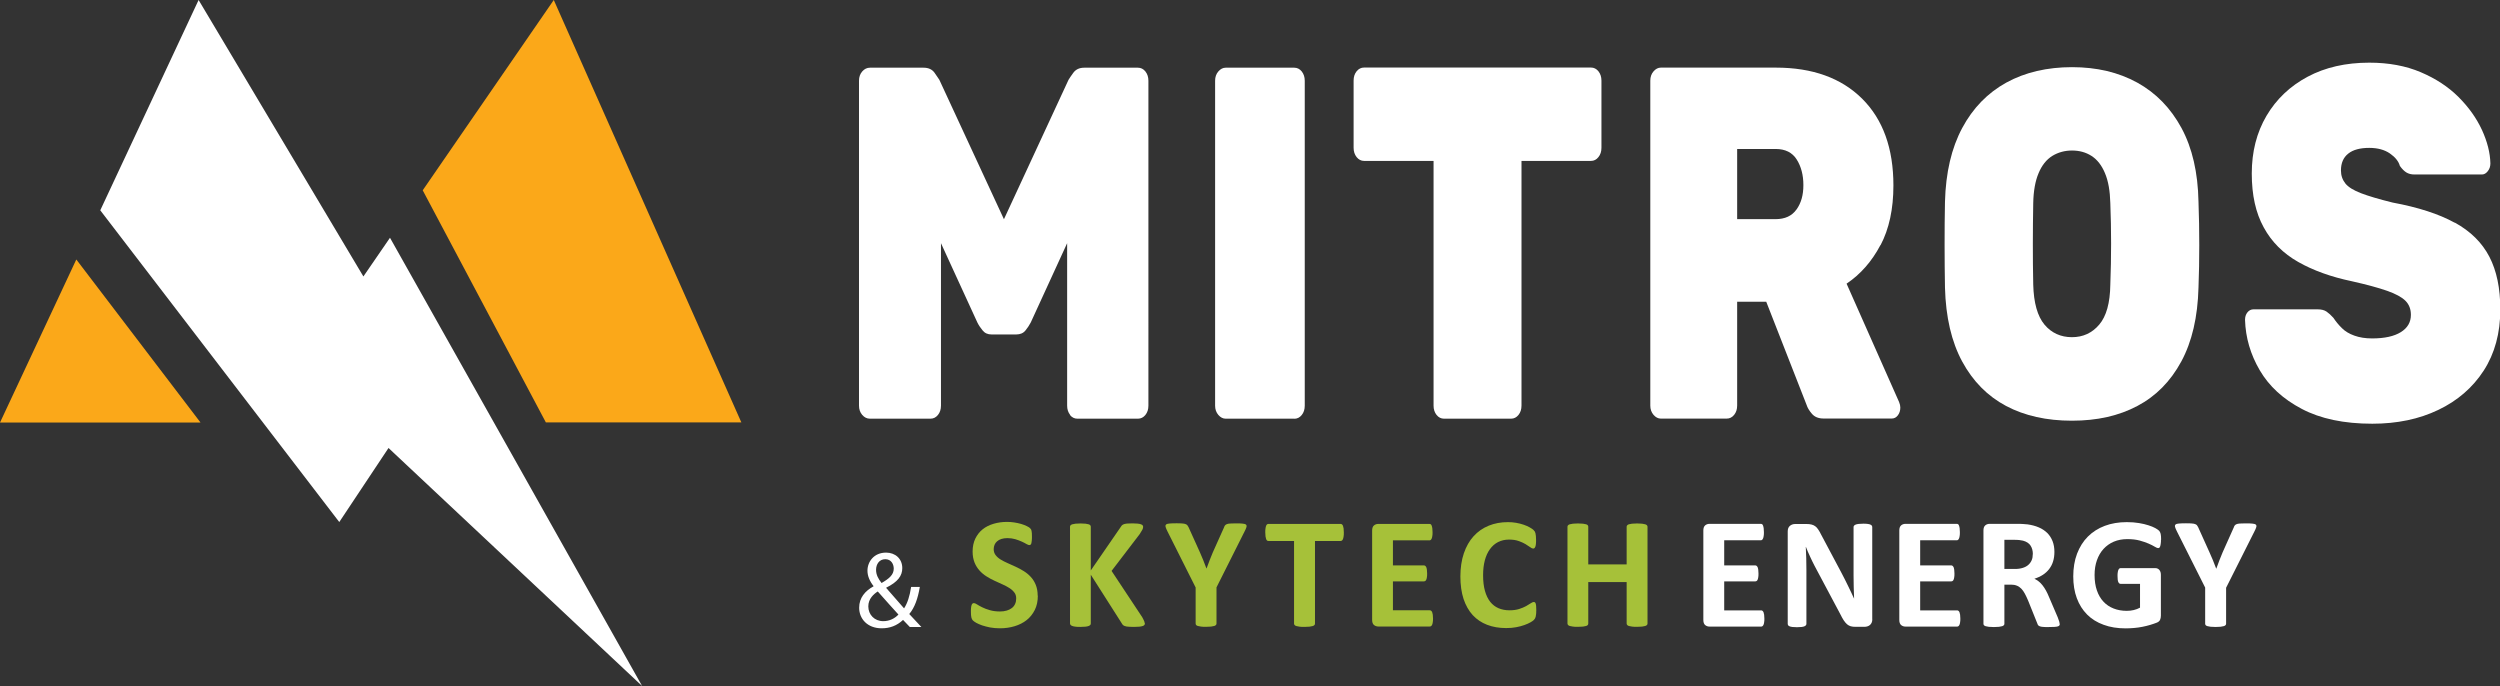
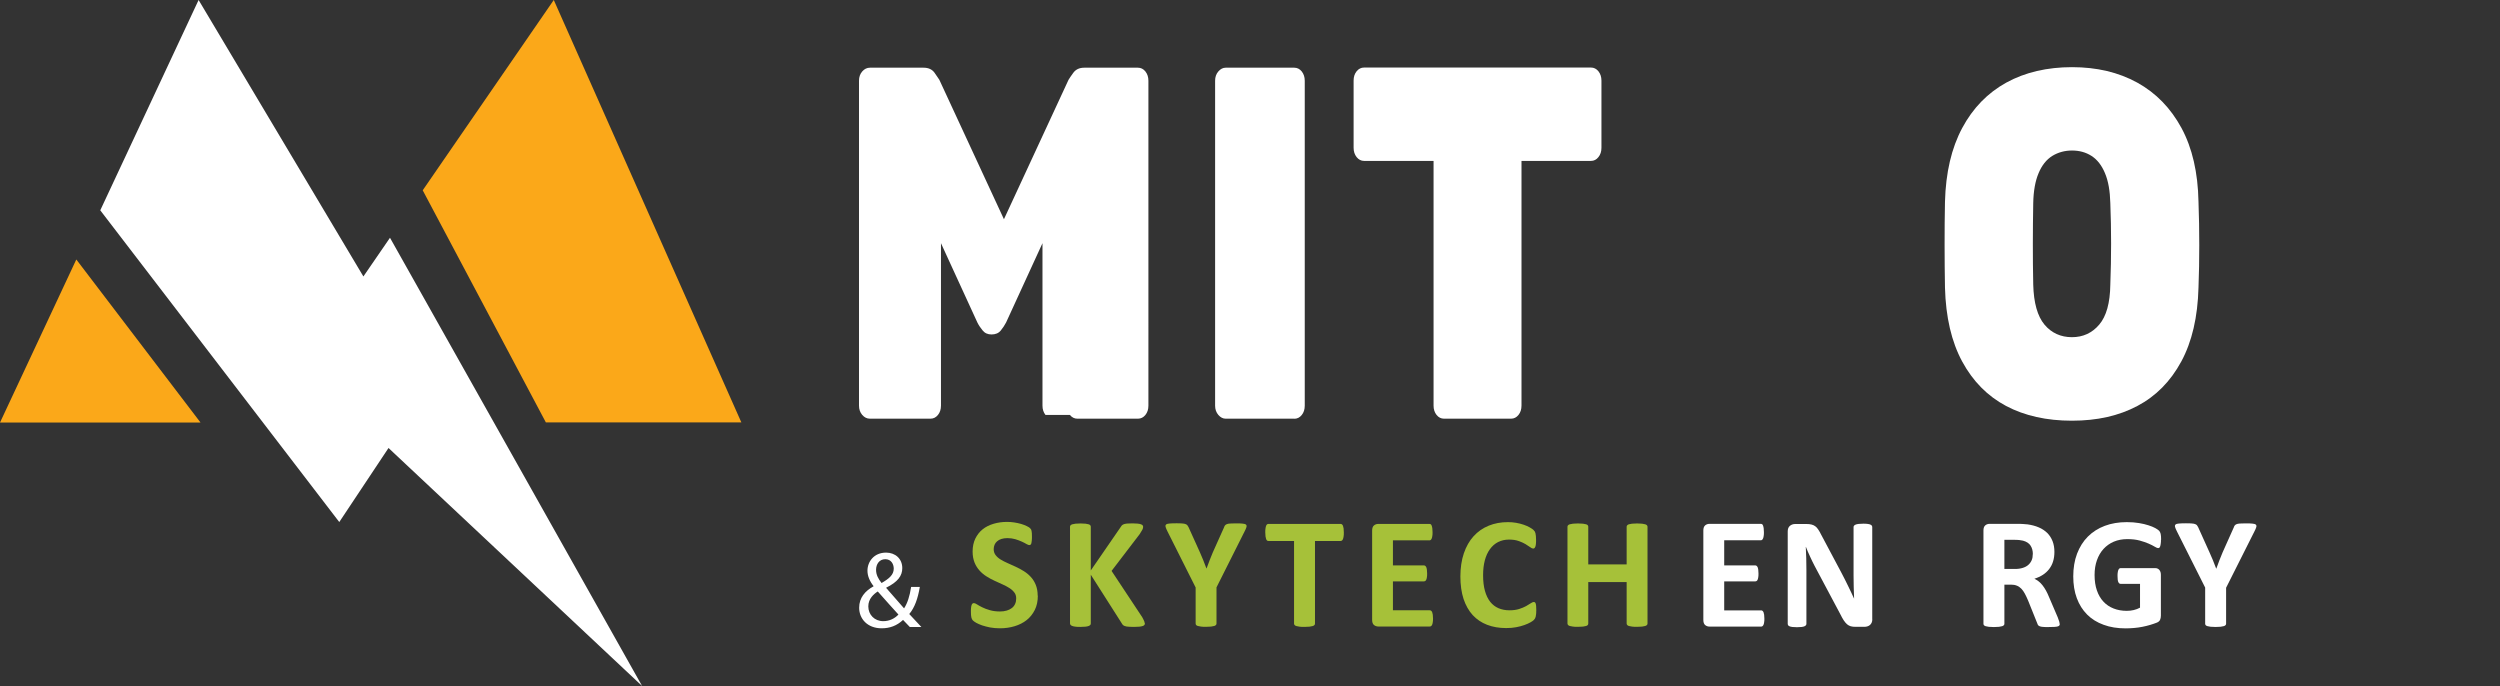
<svg xmlns="http://www.w3.org/2000/svg" id="Layer_1" viewBox="0 0 322.38 88.46">
  <rect x="0" y="0" width="322.38" height="88.46" fill="#333333" stroke="none" />
  <defs>
    <style> .cls-1 { fill: #fff; } .cls-2 { fill: #a6c139; } .cls-3 { fill: #fba819; } </style>
  </defs>
  <g>
    <path class="cls-1" d="M258.69,52.35c2.4,1.27,5.23,1.9,8.49,1.9s6.04-.63,8.44-1.9c2.4-1.27,4.28-3.18,5.66-5.73,1.38-2.55,2.12-5.73,2.22-9.53.07-1.77.1-3.6.1-5.48s-.03-3.75-.1-5.6c-.07-3.76-.8-6.92-2.19-9.5-1.4-2.58-3.3-4.53-5.71-5.86-2.42-1.33-5.22-1.99-8.41-1.99s-6.05.66-8.47,1.99c-2.41,1.33-4.31,3.28-5.69,5.86-1.38,2.58-2.12,5.74-2.22,9.5-.04,1.86-.05,3.73-.05,5.6s.02,3.71.05,5.48c.1,3.8.84,6.98,2.22,9.53,1.38,2.55,3.27,4.46,5.66,5.73ZM262.19,26.19c.03-1.56.26-2.85.69-3.86.42-1.01,1.01-1.75,1.76-2.22.75-.46,1.6-.7,2.55-.7s1.79.23,2.52.7c.73.47,1.31,1.21,1.73,2.22.43,1.01.65,2.3.69,3.86.07,1.77.1,3.51.1,5.22s-.03,3.47-.1,5.29c-.03,2.36-.51,4.08-1.43,5.16-.92,1.08-2.09,1.62-3.52,1.62s-2.64-.54-3.54-1.62c-.9-1.08-1.39-2.8-1.45-5.16-.04-1.82-.05-3.58-.05-5.29s.02-3.45.05-5.22Z" />
    <polygon class="cls-1" points="46.86 35.65 25.61 0 12.93 27.12 43.75 67.32 50.1 57.77 82.8 88.46 50.29 30.66 46.86 35.65" />
    <polygon class="cls-3" points="0 54.49 25.86 54.49 9.84 33.46 0 54.49" />
    <polygon class="cls-3" points="71.41 0 54.51 24.54 70.39 54.47 95.6 54.47 71.41 0" />
-     <path class="cls-1" d="M316.52,28.71c-2.03-1.12-4.7-1.98-7.99-2.59-1.74-.43-3.09-.83-4.06-1.2-.97-.37-1.65-.79-2.03-1.26-.38-.48-.57-1.04-.57-1.68,0-.95.31-1.67.94-2.17.62-.5,1.53-.74,2.71-.74,1.08,0,1.96.24,2.65.71.69.48,1.13,1.01,1.3,1.62.28.39.56.67.84.84.28.17.62.26,1.04.26h8.7c.28,0,.53-.14.75-.42.22-.28.34-.61.34-1-.03-1.38-.4-2.82-1.09-4.33-.7-1.51-1.7-2.92-3.02-4.24-1.32-1.32-2.94-2.38-4.87-3.2-1.93-.82-4.14-1.23-6.64-1.23-3.02,0-5.67.6-7.94,1.81-2.27,1.21-4.04,2.89-5.31,5.04-1.27,2.16-1.9,4.64-1.9,7.44s.51,5.08,1.54,6.95c1.02,1.88,2.51,3.36,4.45,4.46,1.94,1.1,4.25,1.93,6.93,2.49,1.91.43,3.42.84,4.53,1.23,1.11.39,1.9.82,2.37,1.29.47.47.7,1.08.7,1.81,0,.95-.43,1.69-1.3,2.23-.87.54-2.1.81-3.7.81-.87,0-1.63-.12-2.29-.36-.66-.23-1.2-.56-1.61-.97-.42-.41-.78-.85-1.09-1.32-.31-.35-.61-.61-.89-.81-.28-.19-.66-.29-1.14-.29h-8.28c-.31,0-.57.13-.78.39-.21.26-.31.58-.31.97.07,2.29.7,4.45,1.9,6.5,1.2,2.05,3,3.71,5.42,4.98,2.41,1.27,5.44,1.91,9.09,1.91,3.19,0,6.03-.59,8.51-1.78,2.48-1.18,4.44-2.88,5.86-5.07,1.42-2.2,2.14-4.83,2.14-7.89,0-2.72-.47-4.98-1.41-6.79-.94-1.81-2.42-3.28-4.45-4.4Z" />
    <path class="cls-1" d="M166.9,54c.38,0,.7-.16.96-.48.26-.32.39-.72.39-1.2V10.41c0-.47-.13-.87-.39-1.2-.26-.32-.58-.48-.96-.48h-8.85c-.35,0-.66.16-.94.48-.28.32-.42.72-.42,1.2v41.9c0,.48.14.87.42,1.2.28.32.59.48.94.48h8.85Z" />
    <path class="cls-1" d="M185.25,53.51c.26.32.58.48.96.48h8.64c.38,0,.7-.16.96-.48.26-.32.39-.72.39-1.2v-31.56h8.96c.38,0,.7-.16.96-.49.26-.32.39-.72.39-1.2v-8.67c0-.47-.13-.87-.39-1.2-.26-.32-.58-.48-.96-.48h-29.26c-.38,0-.7.16-.96.48-.26.32-.39.72-.39,1.2v8.67c0,.47.13.87.39,1.2.26.32.58.49.96.49h8.96v31.56c0,.48.13.87.39,1.2Z" />
-     <path class="cls-1" d="M242.5,31.62c1.11-2.11,1.66-4.68,1.66-7.7,0-4.78-1.34-8.51-4.03-11.19-2.69-2.67-6.4-4.01-11.12-4.01h-14.84c-.35,0-.66.16-.94.48-.28.32-.42.72-.42,1.2v41.9c0,.48.14.87.42,1.2.28.32.59.48.94.48h8.49c.38,0,.7-.16.96-.48.26-.32.39-.72.39-1.2v-13.39h3.75l5.21,13.32c.11.35.33.72.68,1.13.35.41.85.61,1.51.61h8.8c.31,0,.57-.14.78-.42.21-.28.31-.61.31-1,0-.21-.05-.45-.16-.71l-6.77-15.26c1.8-1.21,3.26-2.87,4.37-4.98ZM231.67,27c-.59.84-1.49,1.26-2.71,1.26h-4.95v-9.05h4.95c1.25,0,2.16.45,2.73,1.36.57.9.86,2,.86,3.3s-.29,2.3-.88,3.14Z" />
-     <path class="cls-1" d="M137.97,53.51c.26.32.58.48.96.48h7.81c.38,0,.7-.16.96-.48.26-.32.39-.72.39-1.2V10.41c0-.47-.13-.87-.39-1.2-.26-.32-.58-.48-.96-.48h-6.92c-.63,0-1.09.22-1.41.65-.31.43-.52.73-.62.91l-8.33,17.98-8.33-17.98c-.11-.17-.31-.47-.62-.91-.31-.43-.78-.65-1.41-.65h-6.92c-.38,0-.71.16-.99.48-.28.32-.42.72-.42,1.2v41.9c0,.48.14.87.42,1.2.28.32.61.48.99.48h7.81c.38,0,.7-.16.96-.48.26-.32.39-.72.39-1.2v-20.95l4.69,10.22c.17.35.4.69.68,1.03.28.35.66.52,1.15.52h3.18c.52,0,.92-.17,1.2-.52.28-.34.5-.69.68-1.03l4.69-10.22v20.95c0,.48.13.87.39,1.2Z" />
+     <path class="cls-1" d="M137.97,53.51c.26.32.58.48.96.48h7.81c.38,0,.7-.16.96-.48.26-.32.39-.72.39-1.2V10.41c0-.47-.13-.87-.39-1.2-.26-.32-.58-.48-.96-.48h-6.92c-.63,0-1.09.22-1.41.65-.31.43-.52.73-.62.91l-8.33,17.98-8.33-17.98c-.11-.17-.31-.47-.62-.91-.31-.43-.78-.65-1.41-.65h-6.92c-.38,0-.71.16-.99.48-.28.32-.42.72-.42,1.2v41.9c0,.48.14.87.42,1.2.28.32.61.48.99.48h7.81c.38,0,.7-.16.96-.48.26-.32.39-.72.39-1.2v-20.95l4.69,10.22c.17.35.4.69.68,1.03.28.35.66.52,1.15.52c.52,0,.92-.17,1.2-.52.28-.34.5-.69.68-1.03l4.69-10.22v20.95c0,.48.13.87.39,1.2Z" />
  </g>
  <g>
    <g>
      <path class="cls-1" d="M227.52,79.74c0,.2,0,.36-.03.5-.02.13-.04.24-.08.32-.03.08-.08.14-.13.18-.05.04-.11.06-.17.06h-6.66c-.23,0-.41-.07-.57-.2-.15-.13-.23-.35-.23-.65v-11.55c0-.3.08-.52.23-.65.15-.13.34-.2.57-.2h6.62c.06,0,.12.02.16.05.05.03.09.09.12.18.03.09.06.19.08.33.02.13.03.3.03.51,0,.19,0,.35-.03.49-.02.13-.04.24-.08.32-.03.08-.08.14-.12.18-.05.04-.1.06-.16.06h-4.73v3.24h4.01c.06,0,.12.02.17.06.05.04.09.1.13.17.03.08.06.18.08.32.02.13.03.3.03.49s0,.36-.03.49c-.02.13-.04.23-.08.31-.03.08-.08.14-.13.17-.05.03-.11.05-.17.05h-4.01v3.74h4.77c.06,0,.12.02.17.06.05.04.09.1.13.18.03.08.06.19.08.32.02.13.03.3.03.5" />
      <path class="cls-1" d="M241.44,79.86c0,.16-.03.3-.08.42-.05.12-.13.23-.22.31-.09.08-.2.14-.33.18-.13.04-.25.06-.38.06h-1.15c-.24,0-.45-.02-.62-.07-.17-.05-.33-.13-.48-.26-.15-.13-.29-.3-.43-.51-.14-.21-.29-.49-.46-.83l-3.3-6.2c-.19-.37-.39-.77-.58-1.19-.2-.43-.38-.84-.53-1.24h-.02c.03.49.05.98.06,1.47.01.49.02.99.02,1.51v6.93c0,.07-.02.13-.06.18-.04.05-.1.1-.19.14-.09.04-.22.07-.37.09-.16.02-.36.03-.6.03s-.44-.01-.59-.03c-.16-.02-.28-.05-.37-.09-.09-.04-.15-.08-.18-.14-.03-.05-.05-.12-.05-.18v-11.91c0-.32.09-.56.28-.72.19-.16.42-.24.69-.24h1.44c.26,0,.48.02.66.07.18.04.34.12.48.22.14.1.27.24.39.43.12.18.25.4.38.67l2.58,4.85c.15.29.3.58.45.87.15.28.29.57.42.85.14.28.27.56.4.83.13.27.26.55.38.82h.01c-.02-.48-.04-.98-.05-1.5-.01-.52-.02-1.01-.02-1.49v-6.22c0-.07.02-.13.06-.18.04-.05.11-.1.2-.14.1-.04.22-.07.38-.09.16-.02.36-.03.6-.03.23,0,.43,0,.58.03.16.02.28.05.36.09.09.04.14.09.18.14.03.05.05.12.05.18v11.91Z" />
-       <path class="cls-1" d="M252.79,79.74c0,.2,0,.36-.03.5-.02.13-.04.24-.08.32-.03.08-.08.14-.13.18-.05.04-.11.06-.17.06h-6.66c-.23,0-.41-.07-.57-.2-.15-.13-.23-.35-.23-.65v-11.55c0-.3.08-.52.23-.65.15-.13.34-.2.57-.2h6.62c.06,0,.12.02.16.05.05.03.09.09.12.18.03.09.06.19.08.33.02.13.03.3.03.51,0,.19,0,.35-.03.49-.02.13-.04.24-.08.32-.03.08-.08.14-.12.18-.05.04-.1.06-.16.06h-4.73v3.24h4.01c.06,0,.12.02.17.06.05.04.09.1.13.17.03.08.06.18.08.32.02.13.03.3.03.49s0,.36-.03.49c-.02.13-.04.23-.08.31-.03.08-.08.14-.13.17-.05.03-.11.05-.17.05h-4.01v3.74h4.77c.06,0,.12.02.17.06.05.04.09.1.13.18.03.08.06.19.08.32.02.13.03.3.03.5" />
      <path class="cls-1" d="M265.61,80.45c0,.08-.01.14-.04.19-.03.05-.09.09-.19.13-.1.03-.25.06-.45.07-.2.01-.47.02-.81.02-.29,0-.52,0-.69-.02-.17-.01-.31-.04-.4-.08-.1-.04-.17-.09-.21-.14-.04-.06-.08-.13-.1-.21l-1.19-2.96c-.14-.33-.28-.63-.42-.89-.14-.26-.29-.48-.46-.65-.17-.17-.36-.31-.58-.39-.22-.09-.47-.13-.76-.13h-.84v5.05c0,.07-.02.13-.07.18-.04.05-.12.1-.22.13-.1.03-.24.06-.41.08-.17.02-.39.03-.66.03s-.48-.01-.65-.03c-.17-.02-.31-.05-.41-.08-.1-.03-.17-.08-.22-.13-.04-.05-.06-.12-.06-.18v-12.04c0-.3.08-.52.23-.65.15-.13.34-.2.57-.2h3.43c.35,0,.64,0,.86.02.23.01.43.03.61.05.53.08,1.01.2,1.44.39.43.18.79.43,1.09.72.3.3.52.65.68,1.05.16.41.24.87.24,1.4,0,.44-.06.85-.17,1.21-.11.37-.28.69-.5.98-.22.29-.49.54-.81.75-.32.21-.69.38-1.1.51.2.1.38.21.56.35.17.14.34.3.49.5.15.19.3.42.44.67.14.25.27.53.4.85l1.12,2.61c.1.26.17.45.2.57.03.12.05.21.05.28M262.14,71.46c0-.44-.1-.81-.3-1.11-.2-.3-.52-.51-.97-.63-.14-.03-.29-.06-.47-.08-.17-.02-.41-.03-.72-.03h-1.21v3.76h1.37c.38,0,.72-.05,1-.14.29-.09.53-.22.72-.39.19-.17.33-.37.43-.6.1-.23.14-.49.14-.78Z" />
      <path class="cls-1" d="M278.66,69.6c0,.2,0,.37-.03.51-.02.14-.04.26-.07.34-.03.09-.07.15-.11.18-.04.03-.1.05-.16.05-.09,0-.23-.06-.43-.18-.2-.12-.46-.26-.79-.4-.33-.14-.72-.28-1.17-.4-.45-.12-.98-.18-1.58-.18-.64,0-1.22.11-1.74.33-.52.22-.96.54-1.33.94-.37.41-.65.89-.85,1.46-.2.57-.3,1.2-.3,1.89,0,.76.1,1.43.3,2,.2.58.48,1.06.85,1.45.36.39.8.68,1.31.88.51.2,1.07.3,1.69.3.3,0,.6-.03.89-.1.29-.07.57-.17.82-.31v-3.07h-2.51c-.12,0-.22-.08-.29-.23-.07-.15-.1-.41-.1-.78,0-.19,0-.35.03-.48.02-.13.04-.23.08-.31.03-.08.08-.14.12-.17.05-.04.1-.06.16-.06h4.48c.11,0,.21.02.29.06.09.04.16.09.23.17.06.08.11.17.15.27.03.11.05.23.05.36v5.28c0,.2-.04.38-.11.54-.07.15-.22.28-.44.36-.22.09-.5.18-.82.28-.33.1-.67.18-1.02.25-.35.07-.71.12-1.07.15-.36.03-.72.05-1.08.05-1.06,0-2.01-.15-2.84-.46-.84-.3-1.55-.74-2.13-1.32-.58-.58-1.02-1.28-1.33-2.11-.31-.83-.46-1.77-.46-2.82s.16-2.06.49-2.92c.33-.86.79-1.6,1.39-2.2.6-.6,1.33-1.07,2.18-1.39.85-.32,1.8-.48,2.84-.48.57,0,1.1.04,1.57.12.47.08.88.17,1.23.29.35.11.64.23.88.36.23.13.39.24.49.34.09.1.16.23.2.4.04.17.06.43.06.77" />
      <path class="cls-1" d="M287.06,75.77v4.66c0,.07-.02.13-.07.18-.04.05-.12.1-.22.13-.1.03-.24.06-.41.08-.17.02-.39.03-.65.03s-.49-.01-.66-.03c-.17-.02-.31-.05-.41-.08-.11-.03-.18-.08-.22-.13-.04-.05-.06-.12-.06-.18v-4.66l-3.63-7.22c-.13-.25-.21-.45-.25-.59-.04-.14-.02-.25.06-.32.08-.07.22-.12.44-.13.21-.02.51-.03.88-.03.31,0,.56,0,.75.02.19.01.34.04.45.08.11.04.19.09.24.15.05.06.1.14.15.24l1.47,3.26c.14.31.29.65.43.99.14.35.28.71.43,1.1h.02c.13-.37.26-.73.4-1.08.14-.35.27-.68.4-.99l1.45-3.24c.03-.11.08-.2.13-.26.05-.06.13-.12.23-.16.1-.04.24-.07.42-.08.18-.01.41-.02.71-.02.39,0,.69,0,.91.03.21.02.36.06.44.13.08.07.1.18.06.32-.04.14-.12.34-.25.58l-3.63,7.22Z" />
    </g>
    <g>
      <path class="cls-2" d="M133.83,76.82c0,.7-.13,1.31-.39,1.83-.26.52-.61.96-1.05,1.31-.44.35-.96.61-1.55.79-.59.18-1.23.27-1.9.27-.46,0-.88-.04-1.27-.11-.39-.08-.74-.17-1.04-.27-.3-.11-.55-.22-.75-.33-.2-.12-.35-.22-.43-.31-.09-.09-.15-.22-.19-.38-.04-.17-.06-.41-.06-.72,0-.21,0-.39.02-.53.01-.14.04-.26.07-.35.03-.09.07-.15.12-.19.05-.04.11-.06.18-.06.1,0,.23.06.4.17.17.11.4.24.67.37.27.14.6.26.98.37.38.11.82.17,1.31.17.33,0,.62-.04.88-.12.26-.08.48-.19.66-.33.18-.14.32-.32.41-.53.1-.21.14-.45.14-.71,0-.3-.08-.56-.25-.77-.16-.21-.38-.41-.64-.57-.26-.17-.56-.32-.89-.47-.33-.15-.68-.3-1.03-.47-.35-.16-.7-.35-1.03-.56-.33-.21-.63-.46-.89-.75-.26-.29-.48-.63-.64-1.03-.16-.4-.25-.87-.25-1.42,0-.63.12-1.19.35-1.67.24-.48.55-.88.95-1.2.4-.32.87-.55,1.41-.71.54-.16,1.12-.24,1.72-.24.31,0,.63.02.94.07.31.05.61.11.88.19s.51.17.73.28c.21.1.35.19.42.26.07.07.11.13.14.17.02.05.04.11.06.19.02.08.03.18.04.3,0,.12.01.27.01.44,0,.2,0,.36-.02.5-.01.14-.03.25-.05.34-.02.09-.06.15-.1.19-.04.04-.1.06-.18.06s-.19-.05-.36-.14c-.16-.1-.36-.2-.6-.31-.24-.11-.51-.21-.83-.31-.31-.09-.66-.14-1.03-.14-.29,0-.55.04-.77.11-.22.07-.4.17-.55.3-.15.13-.26.28-.33.45-.07.18-.11.36-.11.56,0,.29.08.55.24.76.16.21.37.41.64.57.27.17.57.32.91.47.34.15.69.3,1.04.47.35.16.7.35,1.04.56.34.21.64.46.91.75.27.29.48.63.64,1.02.16.39.25.85.25,1.39" />
      <path class="cls-2" d="M147.64,80.38c0,.07-.02.14-.06.2-.04.06-.11.11-.21.14-.11.04-.25.07-.43.09-.18.02-.42.03-.7.03-.44,0-.76-.02-.96-.05-.19-.03-.33-.09-.42-.15-.09-.07-.15-.15-.2-.25l-4-6.28v6.28c0,.08-.02.14-.06.19-.04.05-.11.1-.21.14-.1.04-.24.07-.41.09-.17.02-.39.03-.65.03s-.48,0-.65-.03c-.17-.02-.31-.05-.41-.09-.1-.04-.18-.08-.22-.14-.04-.05-.07-.12-.07-.19v-12.46c0-.07.02-.14.07-.19.04-.05.12-.1.22-.13.1-.03.24-.06.41-.08.17-.02.39-.03.65-.03s.48.01.65.03c.17.02.31.05.41.08.1.03.17.08.21.13.04.05.06.12.06.19v5.63l3.87-5.62c.05-.09.11-.16.17-.22.07-.06.16-.1.27-.14.11-.03.25-.06.42-.07.17-.01.39-.02.65-.02s.5.01.67.03c.18.02.32.05.42.09.11.04.18.08.22.14.04.05.06.12.06.18,0,.12-.03.24-.09.36-.06.12-.18.32-.35.58l-3.63,4.75,3.96,5.98c.15.28.24.47.27.56.03.09.05.17.05.22" />
      <path class="cls-2" d="M156.87,75.76v4.65c0,.07-.02.13-.07.18-.04.05-.12.1-.22.13-.1.03-.24.06-.41.08-.17.02-.39.03-.65.03s-.48,0-.65-.03c-.17-.02-.31-.05-.41-.08-.11-.03-.18-.08-.22-.13-.04-.05-.06-.12-.06-.18v-4.65l-3.62-7.21c-.13-.25-.21-.45-.25-.59-.04-.14-.02-.25.06-.32.08-.07.22-.12.43-.13.21-.02.5-.03.88-.03.31,0,.56,0,.75.02.19.01.34.04.44.08.11.04.19.09.24.15.05.06.1.14.15.24l1.47,3.25c.14.31.28.64.42.99.14.35.28.71.42,1.09h.02c.13-.37.26-.73.4-1.07.14-.35.27-.68.4-.99l1.45-3.23c.03-.11.08-.2.13-.26.05-.06.13-.12.23-.16.1-.04.24-.07.42-.08.18-.01.41-.02.71-.02.39,0,.69,0,.9.03.21.02.36.06.44.13.08.07.1.18.06.32-.04.14-.12.34-.25.58l-3.62,7.21Z" />
      <path class="cls-2" d="M173.29,68.66c0,.2,0,.37-.03.51-.02.14-.04.25-.08.34-.03.09-.08.15-.13.19-.05.04-.11.06-.17.06h-3.31v10.66c0,.07-.02.13-.07.18-.04.05-.12.1-.22.13-.1.03-.24.06-.41.08-.17.02-.39.03-.65.03s-.48,0-.65-.03c-.17-.02-.31-.05-.41-.08-.1-.03-.18-.08-.22-.13-.04-.05-.07-.12-.07-.18v-10.66h-3.31c-.07,0-.13-.02-.17-.06-.05-.04-.09-.1-.12-.19-.03-.08-.06-.2-.08-.34-.02-.14-.03-.31-.03-.51s0-.38.03-.52c.02-.14.04-.26.08-.34.03-.08.07-.15.12-.18.05-.04.11-.06.17-.06h9.32c.06,0,.12.02.17.06.05.04.09.1.13.18.03.09.06.2.08.34.02.14.03.32.03.52" />
      <path class="cls-2" d="M184.79,79.73c0,.2,0,.36-.03.5-.02.13-.04.24-.08.32-.03.08-.08.14-.13.18-.05.04-.11.06-.17.06h-6.64c-.22,0-.41-.07-.57-.2-.15-.13-.23-.35-.23-.65v-11.53c0-.3.08-.52.23-.65.15-.13.34-.2.57-.2h6.6c.06,0,.12.02.16.05.05.03.09.09.12.18.03.09.06.19.08.33.02.13.03.3.03.51,0,.19,0,.35-.03.49-.02.13-.04.24-.08.32-.03.08-.07.14-.12.18-.05.04-.1.06-.16.06h-4.72v3.23h4c.06,0,.12.02.17.06.05.04.09.1.13.17.03.08.06.18.08.32.02.13.03.3.03.49s0,.36-.03.49c-.02.13-.04.23-.08.31-.03.08-.08.13-.13.17-.05.03-.11.05-.17.05h-4v3.73h4.76c.06,0,.12.02.17.06.05.04.09.1.13.18.03.08.06.19.08.32.02.13.03.3.03.5" />
      <path class="cls-2" d="M198.1,78.78c0,.17,0,.32-.02.43-.01.12-.03.22-.05.31-.02.09-.05.16-.08.22-.03.06-.09.13-.16.21-.08.08-.22.18-.43.3-.21.12-.48.24-.79.35-.31.11-.66.21-1.06.28-.4.08-.83.11-1.29.11-.91,0-1.72-.14-2.45-.42-.73-.28-1.35-.7-1.86-1.25-.51-.56-.9-1.25-1.18-2.08-.27-.83-.41-1.8-.41-2.9s.15-2.12.45-3c.3-.87.72-1.61,1.26-2.2.54-.59,1.18-1.04,1.94-1.35.75-.31,1.58-.46,2.49-.46.37,0,.72.03,1.06.09.34.06.66.14.95.24.29.1.55.21.78.34.23.13.39.24.49.33.09.09.15.17.19.23.03.06.06.14.08.24.02.1.04.21.05.34.01.13.02.29.02.48,0,.2,0,.38-.02.52-.01.14-.04.26-.07.35-.03.09-.08.15-.12.19-.05.04-.1.06-.16.06-.1,0-.23-.06-.39-.18-.16-.12-.36-.25-.61-.4-.25-.15-.55-.28-.89-.4-.34-.12-.75-.18-1.23-.18-.52,0-.99.11-1.41.32-.41.21-.76.52-1.05.92-.29.4-.51.88-.66,1.45-.15.57-.22,1.2-.22,1.91,0,.78.08,1.45.24,2.02.16.57.39,1.04.68,1.41.3.37.65.64,1.07.82.42.18.89.27,1.42.27.48,0,.89-.06,1.24-.17.35-.11.65-.24.89-.37.25-.14.45-.26.61-.37.16-.11.28-.16.37-.16.07,0,.12.01.16.04.04.03.07.08.1.16.03.08.05.2.06.34.01.15.02.34.02.59" />
      <path class="cls-2" d="M212.45,80.41c0,.07-.02.13-.07.18-.04.05-.12.1-.22.13-.1.03-.24.06-.41.08-.17.02-.39.03-.64.03s-.49,0-.66-.03c-.17-.02-.31-.05-.41-.08-.1-.03-.17-.08-.21-.13-.04-.05-.07-.12-.07-.18v-5.35h-4.95v5.35c0,.07-.02.13-.06.18-.04.05-.11.1-.21.13-.1.03-.24.06-.41.08-.17.02-.39.03-.65.03s-.48,0-.65-.03c-.17-.02-.31-.05-.41-.08-.1-.03-.18-.08-.22-.13-.04-.05-.07-.12-.07-.18v-12.49c0-.07.02-.13.07-.18.04-.05.12-.1.22-.13.1-.03.24-.06.41-.08.17-.02.39-.03.65-.03s.48.01.65.03c.17.02.31.05.41.08.1.03.17.08.21.13.04.05.06.12.06.18v4.86h4.95v-4.86c0-.07.02-.13.07-.18.04-.05.12-.1.21-.13.1-.03.24-.06.41-.08.17-.02.39-.03.66-.03s.47.01.64.03c.17.02.31.05.41.08.1.03.18.08.22.13.04.05.07.12.07.18v12.49Z" />
    </g>
  </g>
  <path class="cls-1" d="M117.33,80.86c-.27-.27-.52-.53-.88-.92-.81.76-1.72,1.08-2.76,1.08-1.84,0-2.9-1.23-2.9-2.65,0-1.29.77-2.17,1.85-2.76v-.04c-.49-.62-.78-1.3-.78-1.98,0-1.15.83-2.33,2.4-2.33,1.18,0,2.09.78,2.09,2,0,.99-.57,1.78-2.07,2.52v.04c.8.92,1.7,1.96,2.3,2.63.43-.66.73-1.57.91-2.76h1.12c-.25,1.49-.66,2.66-1.36,3.49.5.53.99,1.07,1.56,1.67h-1.46ZM115.85,79.24c-.56-.62-1.61-1.77-2.66-2.97-.5.32-1.22.93-1.22,1.92,0,1.08.8,1.91,1.93,1.91.81,0,1.5-.36,1.95-.85ZM112.97,73.48c0,.67.31,1.19.71,1.7.95-.55,1.57-1.05,1.57-1.85,0-.57-.32-1.22-1.09-1.22s-1.19.64-1.19,1.37Z" />
</svg>